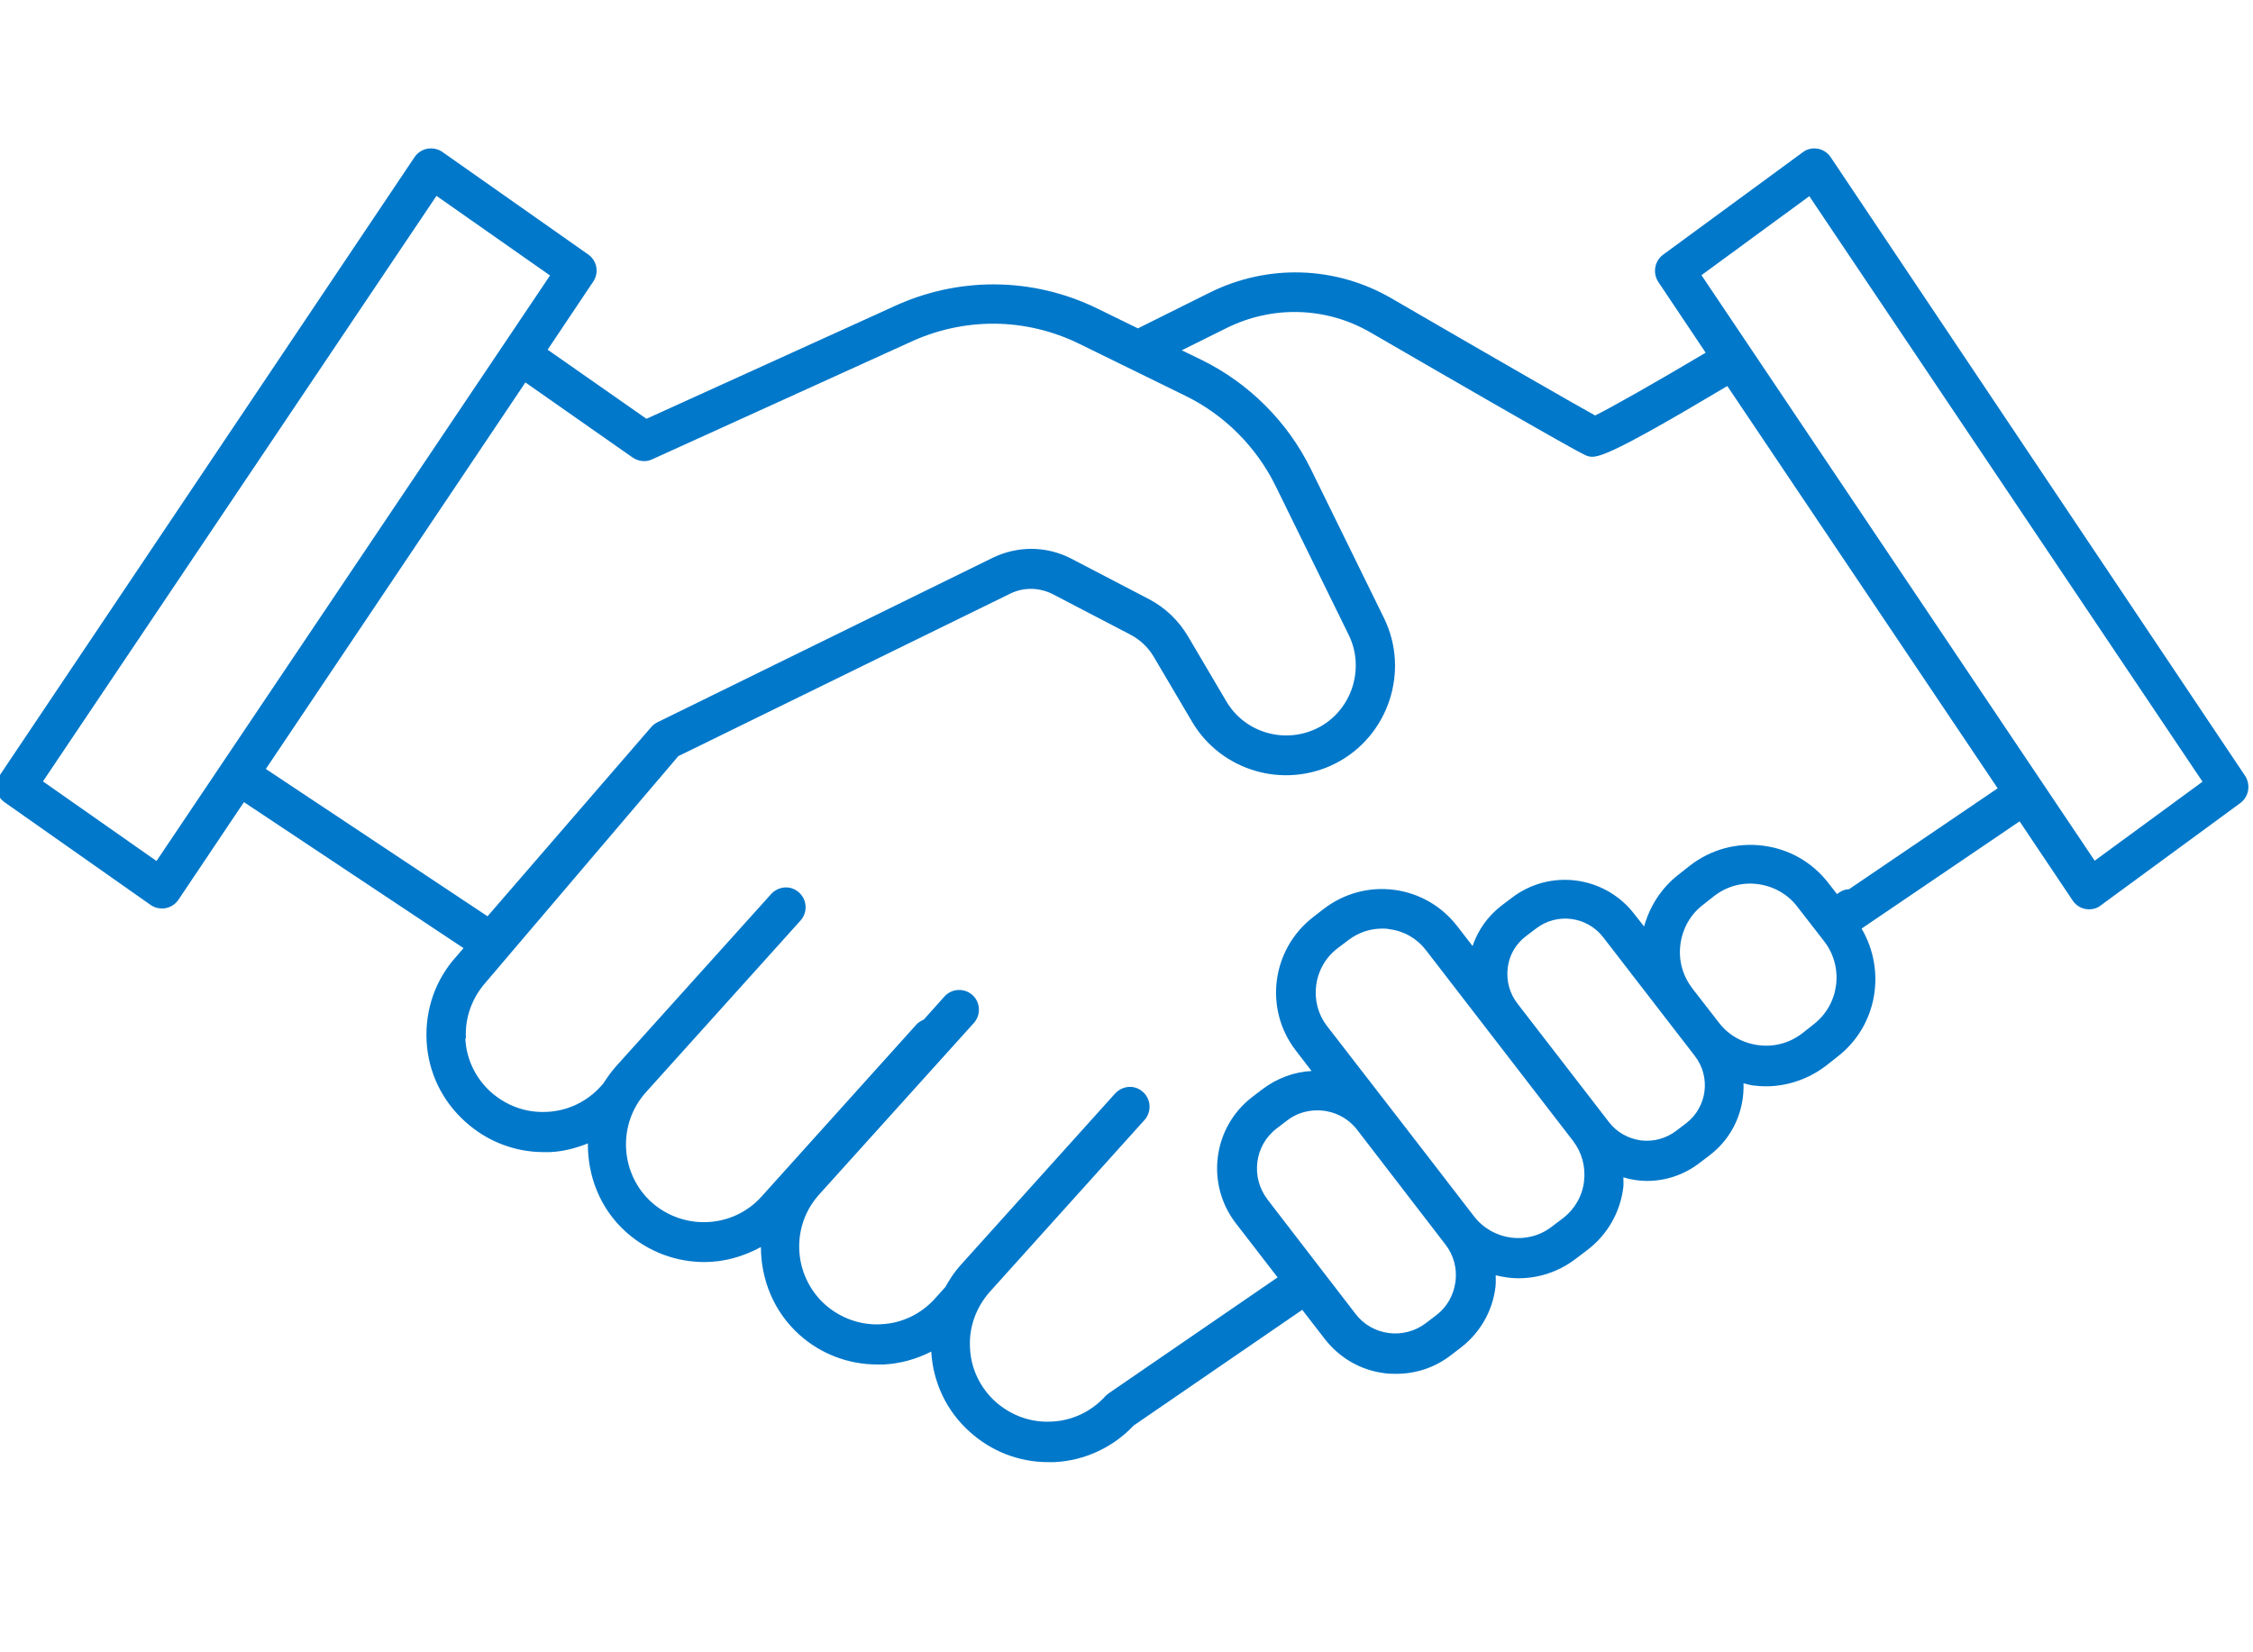
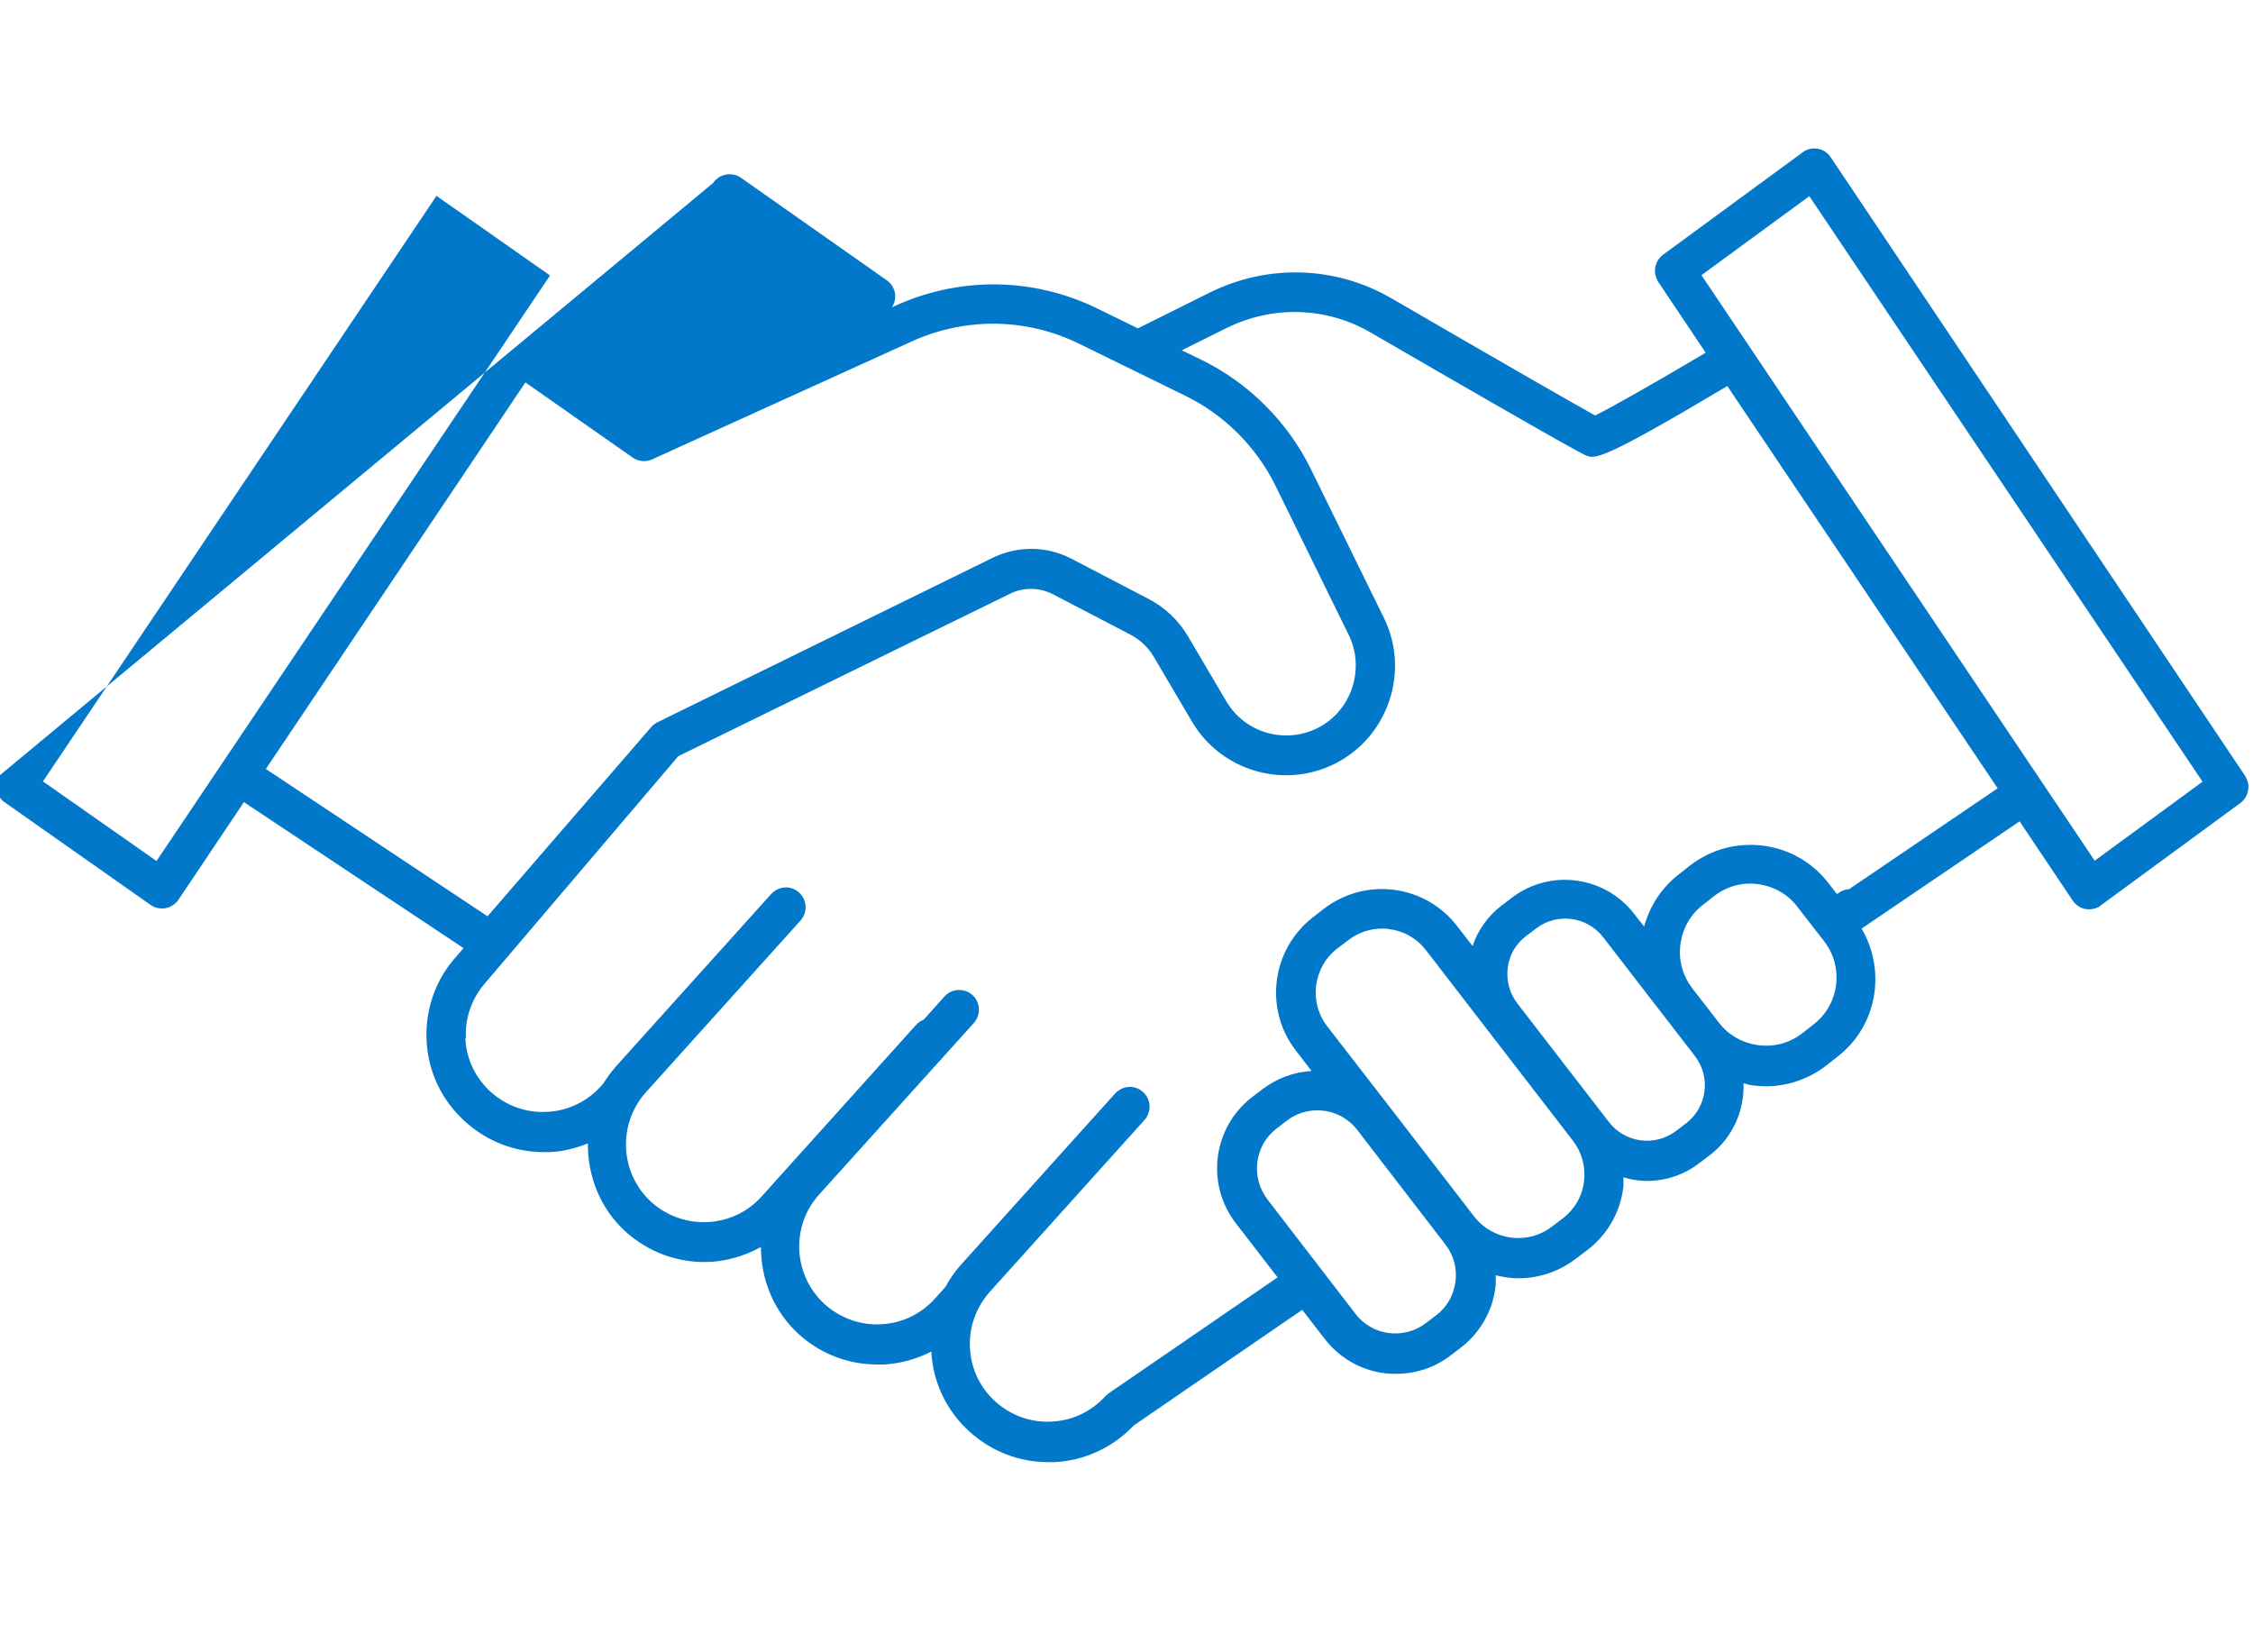
<svg xmlns="http://www.w3.org/2000/svg" id="Layer_1" width="75" height="55" viewBox="0 0 75 55">
  <defs>
    <style>.cls-1{fill:#0278ca;}</style>
  </defs>
-   <path class="cls-1" d="M-.01,25.81c-.2,.3-.12,.7,.17,.9l4.85,3.41c.11,.08,.24,.12,.38,.12,.04,0,.08,0,.12-.01,.17-.03,.33-.13,.43-.28l2.18-3.25,7.31,4.86-.24,.28c-.69,.76-1.04,1.76-.99,2.8,.05,1.04,.51,2,1.29,2.7,.72,.65,1.64,1.01,2.61,1.01,.07,0,.14,0,.21,0,.44-.02,.86-.13,1.26-.29-.01,1.08,.4,2.17,1.27,2.95,.75,.67,1.68,1,2.61,1,.65,0,1.29-.18,1.88-.5,0,1.07,.42,2.14,1.27,2.91,.72,.65,1.64,1,2.61,1,.07,0,.14,0,.21,0,.56-.03,1.09-.18,1.58-.43,.06,1.03,.51,1.98,1.28,2.67,.72,.65,1.64,1.01,2.61,1.01,.07,0,.14,0,.21,0,1.01-.05,1.95-.49,2.64-1.22l5.61-3.85,.75,.97c.49,.63,1.19,1.04,1.99,1.14,.13,.02,.26,.02,.39,.02,.66,0,1.29-.21,1.82-.62l.34-.26c.63-.49,1.04-1.2,1.14-1.99,.02-.14,.01-.27,.01-.41,.25,.06,.5,.1,.75,.1,.67,0,1.35-.21,1.93-.66l.37-.28c.67-.51,1.1-1.26,1.2-2.1,.01-.11,0-.21,0-.32,.13,.04,.26,.07,.4,.09,.13,.02,.25,.03,.38,.03,.64,0,1.26-.21,1.77-.61l.33-.25c.77-.59,1.15-1.49,1.12-2.39,.1,.02,.21,.06,.31,.07,.14,.02,.29,.03,.43,.03,.72,0,1.42-.24,2-.68l.38-.3c1.33-1.02,1.64-2.86,.81-4.27l5.26-3.57,1.77,2.64c.1,.15,.26,.25,.43,.28,.04,0,.08,.01,.11,.01,.14,0,.28-.04,.39-.13l4.65-3.41c.28-.21,.35-.6,.16-.9L60.94,5.23c-.1-.15-.26-.25-.43-.28-.18-.03-.36,.01-.5,.12l-4.65,3.41c-.28,.21-.35,.6-.16,.9l1.58,2.36c-1.7,1.01-3.15,1.83-3.68,2.09-.67-.37-3.18-1.81-6.78-3.9-1.86-1.08-4.12-1.15-6.05-.19l-2.39,1.19-1.35-.66c-2.17-1.06-4.66-1.07-6.84-.04l-8.17,3.71-3.29-2.3,1.52-2.27c.2-.3,.12-.7-.17-.9l-4.85-3.41c-.14-.1-.32-.14-.5-.11-.17,.03-.33,.13-.43,.28L-.01,25.81ZM56.64,9.16l3.59-2.63,13.09,19.49-3.59,2.63-13.09-19.49Zm-.31,23.73c-.32-.42-.46-.93-.39-1.46,.07-.52,.33-.99,.75-1.31l.38-.3c.42-.32,.93-.46,1.45-.39,.52,.07,.99,.33,1.31,.75l.9,1.16c.66,.86,.5,2.1-.36,2.76l-.38,.3c-.42,.32-.93,.46-1.46,.39-.52-.07-.99-.33-1.31-.75l-.9-1.16Zm-5.82,.51c-.26-.34-.37-.75-.32-1.18s.27-.8,.61-1.06l.33-.25c.7-.54,1.7-.41,2.24,.29l3.05,3.95c.54,.7,.41,1.7-.29,2.24l-.33,.25c-.34,.26-.76,.37-1.18,.32-.42-.06-.8-.27-1.06-.61l-3.05-3.95Zm-3.19,4.82l-1.09-1.41-2.05-2.65c-.62-.8-.47-1.97,.34-2.59l.37-.28c.33-.25,.72-.38,1.12-.38,.08,0,.16,0,.24,.02,.49,.06,.92,.31,1.22,.7l4.89,6.34c.3,.39,.43,.87,.37,1.36-.06,.49-.31,.92-.7,1.22l-.37,.28c-.8,.62-1.96,.47-2.59-.34l-1.75-2.27Zm-5.13,1.7c-.56-.73-.43-1.79,.3-2.35l.34-.26c.3-.24,.67-.35,1.02-.35,.5,0,1,.22,1.33,.65l2.94,3.82c.27,.35,.39,.79,.33,1.24-.06,.44-.28,.84-.64,1.11l-.34,.26c-.73,.56-1.79,.43-2.35-.31l-2.94-3.82Zm-26.68-5.35c-.04-.69,.2-1.35,.66-1.87l6.41-7.53,11.05-5.41c.45-.22,.97-.21,1.42,.02l2.59,1.35c.32,.17,.58,.42,.76,.72l1.28,2.17c.97,1.65,3.07,2.26,4.78,1.39,1.76-.9,2.48-3.07,1.61-4.84l-2.44-4.97c-.77-1.56-2.05-2.84-3.61-3.61l-.68-.33,1.49-.74c1.53-.76,3.32-.71,4.8,.15,6.9,4,7.09,4.06,7.19,4.1,.29,.1,.52,.16,4.68-2.32l9,13.39-4.95,3.36c-.11,0-.22,.04-.31,.1l-.09,.06-.28-.36c-.54-.7-1.31-1.14-2.18-1.25-.87-.11-1.73,.12-2.43,.66l-.38,.3c-.57,.44-.96,1.05-1.15,1.73l-.33-.42c-.98-1.27-2.81-1.51-4.08-.53l-.33,.25c-.46,.35-.79,.82-.97,1.35l-.51-.66c-.52-.67-1.26-1.1-2.1-1.21-.84-.11-1.67,.12-2.34,.63l-.36,.28c-1.38,1.07-1.64,3.05-.58,4.43l.53,.69c-.58,.03-1.15,.24-1.64,.61l-.34,.26c-1.31,1.01-1.55,2.89-.54,4.2l1.39,1.8-5.61,3.85s-.08,.06-.12,.1c-.46,.51-1.1,.82-1.79,.85-.69,.04-1.35-.2-1.87-.66-.51-.46-.82-1.1-.85-1.79-.04-.69,.2-1.35,.66-1.87l5.15-5.72c.24-.27,.22-.69-.05-.93-.27-.25-.68-.22-.93,.05l-5.15,5.72c-.2,.22-.36,.47-.5,.72l-.35,.39c-.46,.51-1.1,.82-1.79,.85-.68,.04-1.35-.2-1.87-.66-1.06-.96-1.15-2.6-.19-3.66l5.15-5.71c.24-.27,.22-.69-.05-.93-.27-.24-.69-.22-.93,.05l-.69,.77c-.09,.04-.18,.09-.25,.17l-5.15,5.72c-.95,1.06-2.59,1.14-3.66,.19-1.06-.96-1.14-2.6-.19-3.66l5.15-5.72c.24-.27,.22-.69-.05-.93-.27-.25-.68-.22-.93,.05l-5.15,5.72c-.17,.19-.31,.39-.44,.59l-.08,.09c-.46,.51-1.1,.82-1.79,.85-.69,.04-1.35-.2-1.87-.66-.51-.46-.82-1.1-.85-1.79Zm-6.67-8.96l8.65-12.88,3.57,2.5c.19,.13,.44,.16,.65,.06l8.52-3.87c1.83-.87,3.9-.86,5.71,.03l3.51,1.72c1.3,.63,2.37,1.7,3.01,3l2.44,4.97c.55,1.13,.09,2.52-1.03,3.09-1.09,.55-2.43,.17-3.05-.89l-1.28-2.17c-.31-.52-.75-.94-1.28-1.22l-2.59-1.35c-.42-.22-.88-.33-1.34-.33-.44,0-.87,.1-1.27,.29l-11.17,5.48c-.08,.04-.15,.09-.21,.16l-5.45,6.3-7.39-4.91Zm-7.41,.4L14.53,6.52l3.78,2.65L5.21,28.66l-3.78-2.65Z" />
+   <path class="cls-1" d="M-.01,25.81c-.2,.3-.12,.7,.17,.9l4.85,3.41c.11,.08,.24,.12,.38,.12,.04,0,.08,0,.12-.01,.17-.03,.33-.13,.43-.28l2.18-3.25,7.31,4.86-.24,.28c-.69,.76-1.04,1.76-.99,2.8,.05,1.04,.51,2,1.29,2.7,.72,.65,1.64,1.01,2.61,1.01,.07,0,.14,0,.21,0,.44-.02,.86-.13,1.26-.29-.01,1.08,.4,2.17,1.27,2.95,.75,.67,1.68,1,2.61,1,.65,0,1.29-.18,1.88-.5,0,1.07,.42,2.14,1.27,2.91,.72,.65,1.64,1,2.61,1,.07,0,.14,0,.21,0,.56-.03,1.09-.18,1.58-.43,.06,1.03,.51,1.98,1.28,2.67,.72,.65,1.64,1.01,2.61,1.01,.07,0,.14,0,.21,0,1.01-.05,1.95-.49,2.64-1.22l5.61-3.85,.75,.97c.49,.63,1.19,1.04,1.99,1.14,.13,.02,.26,.02,.39,.02,.66,0,1.29-.21,1.82-.62l.34-.26c.63-.49,1.04-1.2,1.14-1.99,.02-.14,.01-.27,.01-.41,.25,.06,.5,.1,.75,.1,.67,0,1.35-.21,1.93-.66l.37-.28c.67-.51,1.1-1.26,1.2-2.1,.01-.11,0-.21,0-.32,.13,.04,.26,.07,.4,.09,.13,.02,.25,.03,.38,.03,.64,0,1.26-.21,1.77-.61l.33-.25c.77-.59,1.15-1.49,1.12-2.39,.1,.02,.21,.06,.31,.07,.14,.02,.29,.03,.43,.03,.72,0,1.42-.24,2-.68l.38-.3c1.33-1.02,1.64-2.86,.81-4.27l5.26-3.57,1.77,2.64c.1,.15,.26,.25,.43,.28,.04,0,.08,.01,.11,.01,.14,0,.28-.04,.39-.13l4.65-3.41c.28-.21,.35-.6,.16-.9L60.94,5.23c-.1-.15-.26-.25-.43-.28-.18-.03-.36,.01-.5,.12l-4.65,3.41c-.28,.21-.35,.6-.16,.9l1.58,2.36c-1.7,1.01-3.15,1.83-3.68,2.09-.67-.37-3.18-1.81-6.78-3.9-1.86-1.08-4.12-1.15-6.05-.19l-2.39,1.19-1.35-.66c-2.17-1.06-4.66-1.07-6.84-.04c.2-.3,.12-.7-.17-.9l-4.85-3.41c-.14-.1-.32-.14-.5-.11-.17,.03-.33,.13-.43,.28L-.01,25.81ZM56.64,9.16l3.59-2.63,13.09,19.49-3.59,2.63-13.09-19.49Zm-.31,23.73c-.32-.42-.46-.93-.39-1.46,.07-.52,.33-.99,.75-1.31l.38-.3c.42-.32,.93-.46,1.45-.39,.52,.07,.99,.33,1.31,.75l.9,1.16c.66,.86,.5,2.1-.36,2.76l-.38,.3c-.42,.32-.93,.46-1.46,.39-.52-.07-.99-.33-1.31-.75l-.9-1.16Zm-5.82,.51c-.26-.34-.37-.75-.32-1.18s.27-.8,.61-1.06l.33-.25c.7-.54,1.7-.41,2.24,.29l3.05,3.95c.54,.7,.41,1.7-.29,2.24l-.33,.25c-.34,.26-.76,.37-1.18,.32-.42-.06-.8-.27-1.06-.61l-3.05-3.95Zm-3.19,4.82l-1.09-1.41-2.05-2.65c-.62-.8-.47-1.97,.34-2.59l.37-.28c.33-.25,.72-.38,1.12-.38,.08,0,.16,0,.24,.02,.49,.06,.92,.31,1.22,.7l4.89,6.34c.3,.39,.43,.87,.37,1.36-.06,.49-.31,.92-.7,1.22l-.37,.28c-.8,.62-1.96,.47-2.59-.34l-1.75-2.27Zm-5.13,1.7c-.56-.73-.43-1.79,.3-2.35l.34-.26c.3-.24,.67-.35,1.02-.35,.5,0,1,.22,1.33,.65l2.94,3.82c.27,.35,.39,.79,.33,1.24-.06,.44-.28,.84-.64,1.11l-.34,.26c-.73,.56-1.79,.43-2.35-.31l-2.94-3.82Zm-26.68-5.35c-.04-.69,.2-1.35,.66-1.87l6.41-7.53,11.05-5.41c.45-.22,.97-.21,1.42,.02l2.59,1.35c.32,.17,.58,.42,.76,.72l1.28,2.17c.97,1.65,3.07,2.26,4.78,1.39,1.76-.9,2.48-3.07,1.61-4.84l-2.44-4.97c-.77-1.56-2.05-2.84-3.61-3.61l-.68-.33,1.49-.74c1.53-.76,3.32-.71,4.8,.15,6.9,4,7.09,4.06,7.19,4.1,.29,.1,.52,.16,4.68-2.32l9,13.39-4.95,3.36c-.11,0-.22,.04-.31,.1l-.09,.06-.28-.36c-.54-.7-1.31-1.14-2.18-1.25-.87-.11-1.73,.12-2.43,.66l-.38,.3c-.57,.44-.96,1.05-1.15,1.73l-.33-.42c-.98-1.27-2.81-1.51-4.08-.53l-.33,.25c-.46,.35-.79,.82-.97,1.35l-.51-.66c-.52-.67-1.26-1.1-2.1-1.21-.84-.11-1.67,.12-2.34,.63l-.36,.28c-1.38,1.07-1.64,3.05-.58,4.43l.53,.69c-.58,.03-1.15,.24-1.64,.61l-.34,.26c-1.31,1.01-1.55,2.89-.54,4.2l1.39,1.8-5.61,3.85s-.08,.06-.12,.1c-.46,.51-1.1,.82-1.79,.85-.69,.04-1.35-.2-1.87-.66-.51-.46-.82-1.1-.85-1.79-.04-.69,.2-1.35,.66-1.87l5.15-5.72c.24-.27,.22-.69-.05-.93-.27-.25-.68-.22-.93,.05l-5.15,5.72c-.2,.22-.36,.47-.5,.72l-.35,.39c-.46,.51-1.1,.82-1.79,.85-.68,.04-1.35-.2-1.87-.66-1.06-.96-1.15-2.6-.19-3.66l5.15-5.71c.24-.27,.22-.69-.05-.93-.27-.24-.69-.22-.93,.05l-.69,.77c-.09,.04-.18,.09-.25,.17l-5.15,5.72c-.95,1.06-2.59,1.14-3.66,.19-1.06-.96-1.14-2.6-.19-3.66l5.15-5.72c.24-.27,.22-.69-.05-.93-.27-.25-.68-.22-.93,.05l-5.15,5.72c-.17,.19-.31,.39-.44,.59l-.08,.09c-.46,.51-1.1,.82-1.79,.85-.69,.04-1.35-.2-1.87-.66-.51-.46-.82-1.1-.85-1.79Zm-6.67-8.96l8.65-12.88,3.57,2.5c.19,.13,.44,.16,.65,.06l8.52-3.87c1.83-.87,3.9-.86,5.71,.03l3.51,1.72c1.3,.63,2.37,1.7,3.01,3l2.44,4.97c.55,1.13,.09,2.52-1.03,3.09-1.09,.55-2.43,.17-3.05-.89l-1.28-2.17c-.31-.52-.75-.94-1.28-1.22l-2.59-1.35c-.42-.22-.88-.33-1.34-.33-.44,0-.87,.1-1.27,.29l-11.17,5.48c-.08,.04-.15,.09-.21,.16l-5.45,6.3-7.39-4.91Zm-7.41,.4L14.53,6.52l3.78,2.65L5.21,28.66l-3.78-2.65Z" />
</svg>